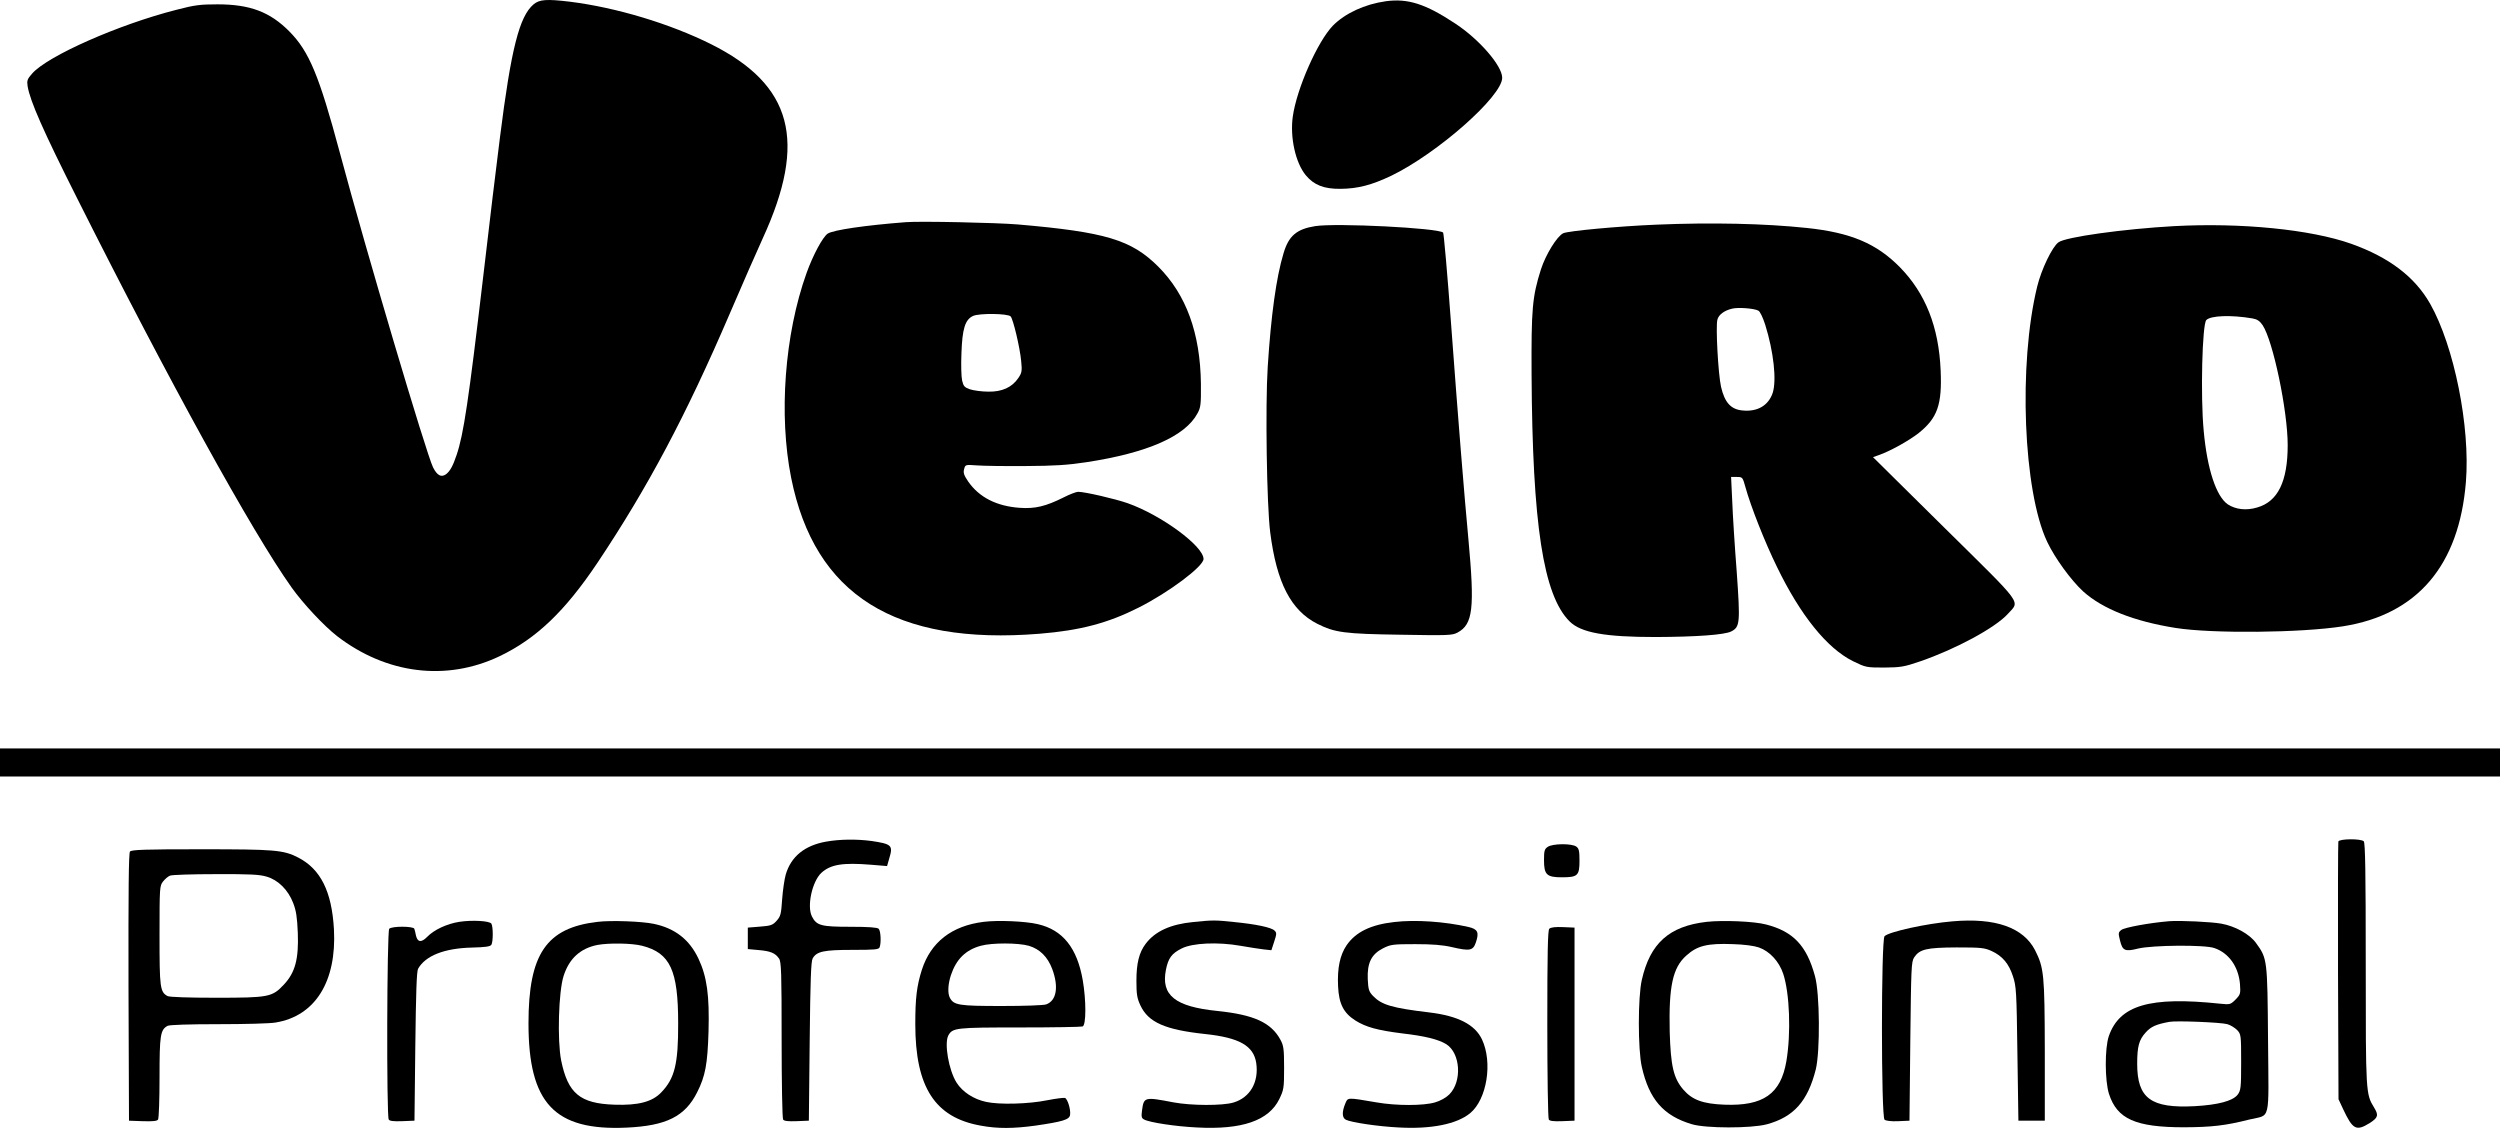
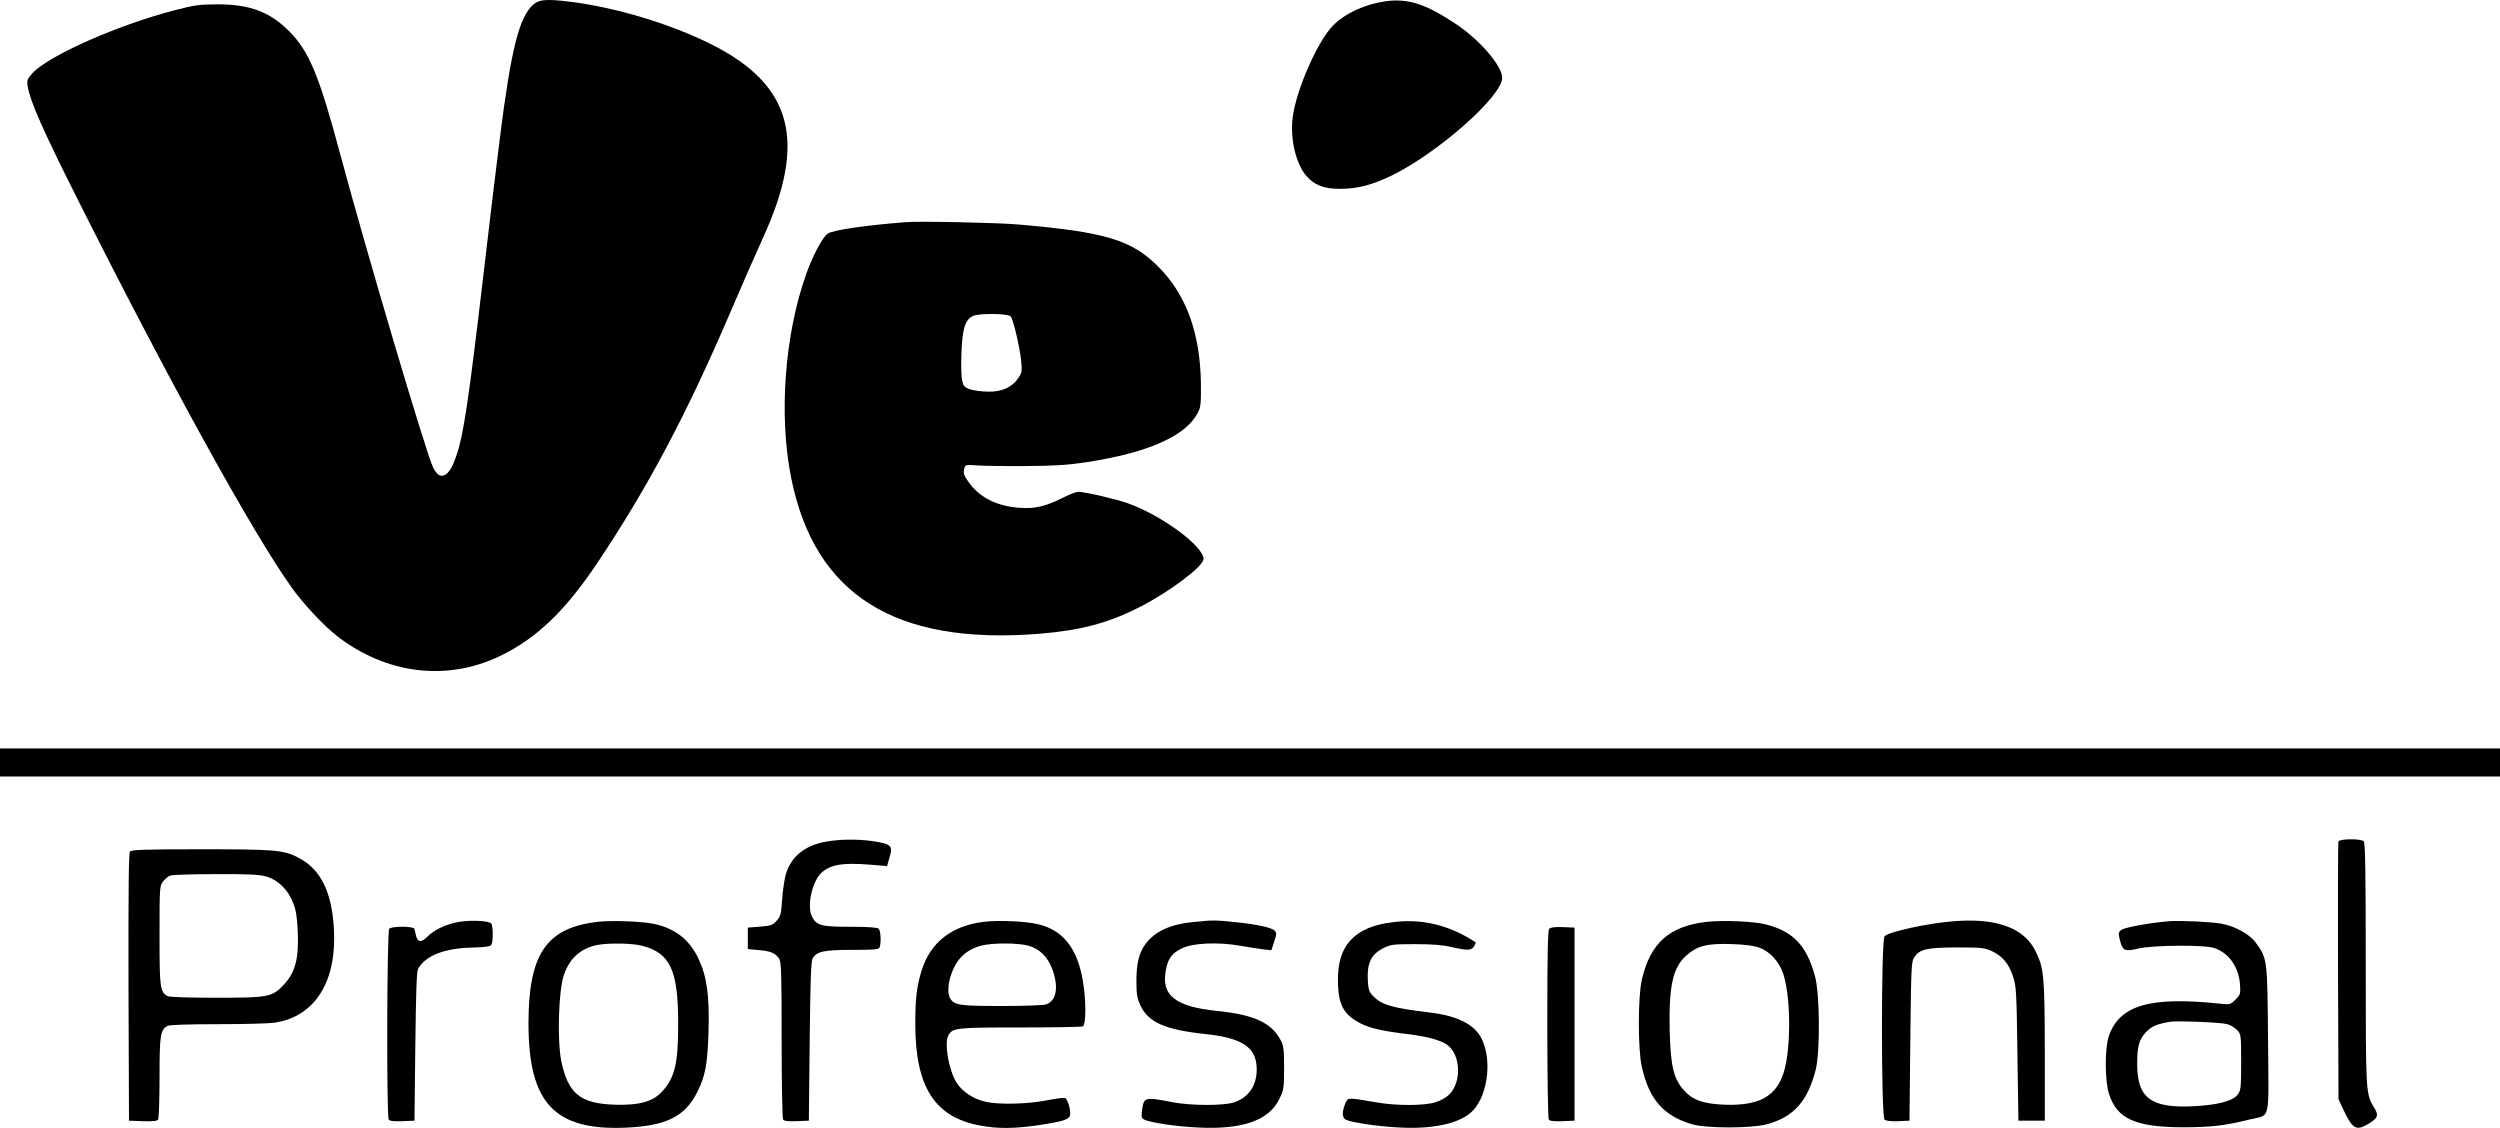
<svg xmlns="http://www.w3.org/2000/svg" version="1.1" id="Слой_1" x="0px" y="0px" viewBox="0 0 2020 911.4" style="enable-background:new 0 0 2020 911.4;" xml:space="preserve">
  <style type="text/css">
	.st0{fill-opacity:0;}
</style>
  <g transform="matrix(.1 0 0 -.1 -37.663 845.04)">
    <path d="M4687.8,8415.2c-114.7-97.3-181.3-357.3-272-1078.7c-26.7-205.3-86.7-709.3-134.7-1120   c-118.7-1009.3-158.7-1274.7-214.7-1441.3c-30.7-92-54.7-133.3-86.7-157.3c-38.7-26.7-70.7-9.3-104,56   c-54.7,110.7-540,1745.3-753.3,2542.7c-166.7,622.7-248,818.7-408,980c-156,157.3-317.3,218.7-580,218.7c-138.7,0-184-5.3-332-44   c-466.7-118.7-1042.7-373.3-1166.7-516c-38.7-44-42.7-56-36-101.3c20-120,124-357.3,402.7-910.7   c738.7-1470.7,1410.7-2690.7,1730.7-3140c92-129.3,260-309.3,368-393.3c398.7-306.7,884-366.7,1313.3-161.3   c297.3,142.7,528,364,790.7,756c408,610.7,716,1192,1065.3,2005.3c104,242.7,225.3,518.7,269.3,614.7   c361.3,786.7,240,1240-418.7,1569.3c-332,165.3-765.3,296-1140,342.7C4793.1,8459.2,4735.8,8455.2,4687.8,8415.2z" />
    <path d="M11574.5,8440.5c-170.7-24-329.3-97.3-428-197.3c-124-128-292-508-324-733.3c-24-168,21.3-374.7,105.3-476   c65.3-78.7,146.7-110.7,280-109.3c141.3,1.3,252,30.7,409.3,105.3c374.7,181.3,897.3,642.7,897.3,792c0,97.3-186.7,312-380,438.7   C11894.5,8419.2,11753.1,8464.5,11574.5,8440.5z" />
    <path d="M7694.5,6655.2c-326.7-25.3-582.7-62.7-629.3-92c-41.3-28-118.7-172-172-320c-177.3-496-225.3-1146.7-124-1653.3   c189.3-946.7,840-1354.7,2008-1260c326.7,26.7,550.7,85.3,798.7,210.7c244,122.7,525.3,333.3,525.3,393.3   c0,104-341.3,354.7-613.3,450.7c-98.7,34.7-345.3,92-400,92c-14.7,0-68-20-117.3-45.3c-144-72-230.7-93.3-356-84   c-186.7,13.3-326.7,85.3-414.7,212c-34.7,50.7-41.3,70.7-33.3,100c9.3,37.3,10.7,37.3,102.7,30.7c50.7-4,226.7-6.7,392-5.3   c236,1.3,341.3,8,490.7,30.7c493.3,74.7,801.3,209.3,900,394.7c26.7,48,29.3,72,28,240c-5.3,409.3-118.7,720-345.3,946.7   c-217.3,216-424,278.7-1133.3,340C8433.1,6651.2,7809.1,6664.5,7694.5,6655.2z M8542.5,5893.9c20-20,74.7-249.3,85.3-361.3   c8-80,5.3-94.7-22.7-136c-50.7-76-133.3-113.3-244-110.7c-50.7,0-117.3,9.3-146.7,18.7c-45.3,16-53.3,25.3-64,72   c-6.7,29.3-9.3,128-5.3,220c6.7,197.3,29.3,272,94.7,301.3C8290.5,5920.5,8518.5,5917.9,8542.5,5893.9z" />
-     <path d="M13761.1,6635.2c-316-13.3-712-50.7-753.3-69.3c-50.7-24-141.3-172-180-290.7c-70.7-222.7-78.7-322.7-76-852   c6.7-1210.7,94.7-1781.3,306.7-1993.3c92-92,285.3-126.7,696-126.7c324,1.3,557.3,17.3,610.7,45.3c70.7,36,73.3,69.3,44,484   c-16,204-32,458.7-36,568l-9.3,196h46.7c45.3,0,46.7-1.3,69.3-82.7c42.7-154.7,156-442.7,254.7-644   c189.3-390.7,404-657.3,613.3-761.3c104-50.7,108-52,253.3-52c133.3,1.3,160,5.3,292,50.7c286.7,98.7,605.3,270.7,706.7,382.7   c98.7,109.3,136,56-512,696l-577.3,570.7l45.3,16c93.3,32,248,118.7,325.3,180c150.7,121.3,188,229.3,176,504   c-14.7,352-122.7,624-329.3,834.7c-189.3,192-397.3,280-753.3,317.3C14635.8,6644.5,14202.5,6653.9,13761.1,6635.2z    M14583.8,5940.5c13.3-5.3,37.3-56,56-114.7c68-217.3,93.3-449.3,60-550.7c-34.7-101.3-122.7-153.3-242.7-141.3   c-94.7,8-145.3,64-174.7,192c-22.7,102.7-44,485.3-29.3,541.3c9.3,40,56,74.7,118.7,89.3   C14419.8,5968.5,14549.1,5959.2,14583.8,5940.5z" />
-     <path d="M11002.5,6623.2c-149.3-24-213.3-78.7-254.7-218.7c-58.7-193.3-101.3-501.3-128-918.7c-20-312-8-1116,20-1336   c52-409.3,168-632,381.3-740c141.3-70.7,217.3-81.3,673.3-88c381.3-6.7,417.3-5.3,458.7,17.3c125.3,66.7,140,194.7,88,757.3   c-32,338.7-84,980-140,1740c-29.3,398.7-58.7,729.3-64,734.7C11998.5,6608.5,11170.5,6649.9,11002.5,6623.2z" />
-     <path d="M17942.5,6623.2c-406.7-22.7-877.3-88-933.3-130.7c-50.7-36-138.7-220-172-357.3c-153.3-626.7-113.3-1654.7,81.3-2064   c62.7-132,193.3-310.7,290.7-400c157.3-141.3,410.7-241.3,746.7-294.7c294.7-46.7,1014.7-40,1352,13.3   c600,94.7,938.7,490.7,993.3,1166.7c36,444-94.7,1097.3-289.3,1440c-124,217.3-330.7,374.7-637.3,484   C19047.8,6596.5,18483.8,6652.5,17942.5,6623.2z M18574.5,5877.9c40-6.7,60-20,84-54.7c84-125.3,202.7-690.7,202.7-969.3   c0-293.3-78.7-456-246.7-504c-88-26.7-174.7-16-237.3,25.3c-93.3,64-166.7,284-194.7,594.7c-26.7,280-12,861.3,21.3,894.7   C18239.8,5900.5,18401.1,5907.2,18574.5,5877.9z" />
    <path d="M376.6,2289.6v-113.3h20200v226.7H376.6L376.6,2289.6z" />
    <path d="M7050.9,1649.9c-172-30.7-282.7-120-325.3-265.3c-10.7-37.3-24-128-29.3-201.3c-8-118.7-12-136-44-172s-46.7-41.3-134.7-48   l-98.7-8V781.9l86.7-8c96-8,134.7-24,165.3-68c18.7-26.7,21.3-112,21.3-657.3c0-344,5.3-634.7,12-644c6.7-12,38.7-16,109.3-13.3   l98.7,4l6.7,640c5.3,498.7,10.7,646.7,24,670.7c32,57.3,90.7,69.3,321.3,69.3c181.3,0,213.3,2.7,220,21.3c13.3,36,9.3,132-8,149.3   c-10.7,10.7-81.3,16-226.7,16c-237.3,0-274.7,9.3-312,82.7c-42.7,82.7,1.3,284,76,353.3c74.7,68,173.3,84,401.3,65.3l129.3-10.7   l18.7,65.3c30.7,101.3,18.7,113.3-144,137.3C7298.9,1671.2,7162.9,1669.9,7050.9,1649.9z" />
    <path d="M19270.5,1651.2c-2.7-9.3-4-482.7-2.7-1049.3l4-1033.3l36-77.3c78.7-168,106.7-182.7,214.7-116c69.3,44,74.7,64,37.3,125.3   c-68,110.7-68,116-68,1161.3c0,740-4,978.7-16,990.7C19453.1,1675.2,19279.8,1673.9,19270.5,1651.2z" />
-     <path d="M12881.5,1607.2c-25.3-17.3-29.3-32-29.3-106.7c0-117.3,21.3-138.7,144-138.7c128,0,142.7,13.3,142.7,133.3   c0,78.7-4,98.7-25.3,114.7C13076.2,1636.5,12920.2,1635.2,12881.5,1607.2z" />
    <path d="M1426.9,1569.9c-10.7-13.3-13.3-310.7-12-1096l4-1078.7l112-4c81.3-2.7,116,1.3,122.7,13.3c6.7,9.3,12,162.7,12,341.3   c0,342.7,6.7,384,65.3,416c16,8,172,13.3,410.7,13.3c210.7,0,418.7,5.3,461.3,13.3c320,52,494.7,330.7,472,753.3   c-17.3,306.7-108,486.7-289.3,580c-120,61.3-188,66.7-788,66.7C1545.5,1588.5,1438.9,1584.5,1426.9,1569.9z M2530.9,1367.2   c93.3-26.7,174.7-108,214.7-213.3c24-61.3,32-114.7,37.3-241.3c8-212-21.3-320-112-417.3c-94.7-101.3-121.3-106.7-548-106.7   c-225.3,0-376,5.3-392,13.3c-61.3,33.3-65.3,66.7-65.3,490.7c0,388,1.3,400,28,434.7c16,20,41.3,42.7,57.3,48   c14.7,6.7,181.3,12,369.3,12C2392.2,1388.5,2474.9,1384.5,2530.9,1367.2z" />
    <path d="M4086.9,1001.9c-100-16-202.7-64-257.3-120c-48-49.3-78.7-46.7-92,9.3c-4,20-9.3,45.3-13.3,54.7   c-6.7,21.3-180,22.7-202.7,0c-18.7-18.7-22.7-1512-4-1541.3c6.7-12,38.7-16,109.3-13.3l98.7,4l6.7,600c5.3,434.7,10.7,608,22.7,628   c60,105.3,212,165.3,434.7,170.7c108,2.7,148,8,157.3,22.7c14.7,24,14.7,146.7,0,170.7C4332.2,1009.9,4192.2,1017.9,4086.9,1001.9z   " />
    <path d="M5205.5,1001.9c-414.7-48-558.7-260-558.7-820c0-645.3,209.3-869.3,792-842.7c322.7,14.7,473.3,90.7,570.7,285.3   c66.7,132,84,228,92,490.7c8,290.7-12,441.3-81.3,589.3c-73.3,154.7-189.3,245.3-361.3,281.3   C5562.9,1005.9,5314.9,1015.2,5205.5,1001.9L5205.5,1001.9z M5565.5,808.5c226.7-58.7,290.7-197.3,290.7-626.7   c1.3-326.7-28-445.3-136-557.3c-73.3-77.3-186.7-106.7-378.7-100c-278.7,9.3-376,90.7-430.7,357.3c-32,162.7-21.3,556,20,684   c45.3,140,134.7,221.3,272,249.3C5297.5,832.5,5481.5,829.9,5565.5,808.5z" />
    <path d="M8324.2,1001.9c-257.3-32-426.7-164-498.7-386.7c-41.3-130.7-53.3-226.7-53.3-440c0-509.3,158.7-754.7,529.3-820   c136-25.3,264-24,440,0c220,32,276,48,281.3,86.7c6.7,42.7-20,129.3-41.3,137.3c-9.3,2.7-73.3-5.3-142.7-18.7   c-149.3-30.7-388-37.3-494.7-13.3c-100,21.3-190.7,80-238.7,156c-62.7,100-100,314.7-66.7,380c34.7,62.7,60,65.3,578.7,65.3   c266.7,0,494.7,4,506.7,8c29.3,10.7,29.3,210.7,1.3,373.3c-45.3,261.3-161.3,406.7-362.7,453.3   C8661.5,1007.2,8438.9,1016.5,8324.2,1001.9z M8689.5,808.5c89.3-26.7,152-89.3,189.3-188c53.3-144,34.7-254.7-48-285.3   c-18.7-8-180-13.3-360-13.3c-346.7,0-386.7,6.7-418.7,65.3c-20,37.3-16,110.7,8,184c42.7,128,118.7,204,241.3,237.3   C8392.2,833.9,8605.5,832.5,8689.5,808.5z" />
    <path d="M10018.9,1000.5c-182.7-17.3-309.3-74.7-385.3-176c-53.3-70.7-74.7-157.3-74.7-300c0-108,5.3-140,32-197.3   c64-137.3,198.7-197.3,525.3-232c274.7-29.3,389.3-94.7,410.7-233.3c22.7-154.7-49.3-280-184-320c-89.3-26.7-341.3-25.3-484,1.3   c-236,45.3-240,44-254.7-65.3c-6.7-50.7-4-62.7,17.3-73.3c44-24,256-56,424-64c366.7-20,582.7,54.7,668,229.3   c36,74.7,38.7,88,38.7,252c0,152-4,180-29.3,226.7c-74.7,138.7-213.3,202.7-510.7,233.3c-341.3,34.7-456,126.7-414.7,333.3   c18.7,93.3,46.7,132,128,172c86.7,44,292,53.3,473.3,21.3c69.3-12,154.7-25.3,188-29.3l62.7-6.7l22.7,69.3   c20,61.3,21.3,72,2.7,89.3c-24,25.3-149.3,52-328,69.3C10196.2,1016.5,10176.2,1016.5,10018.9,1000.5z" />
-     <path d="M11642.9,1000.5c-190.7-21.3-313.3-81.3-386.7-189.3c-53.3-80-74.7-184-68-329.3c6.7-142.7,44-216,140-277.3   c85.3-53.3,177.3-78.7,377.3-104c185.3-21.3,292-48,356-86.7c116-72,130.7-301.3,25.3-406.7c-25.3-25.3-72-52-114.7-64   c-93.3-28-314.7-28-473.3,0c-242.7,41.3-230.7,41.3-253.3-12c-26.7-65.3-25.3-112,5.3-128c40-21.3,260-54.7,428-62.7   c261.3-14.7,469.3,26.7,577.3,116c134.7,112,182.7,409.3,94.7,596c-57.3,120-193.3,189.3-424,217.3c-302.7,36-386.7,61.3-456,133.3   c-33.3,34.7-38.7,52-42.7,136c-5.3,130.7,29.3,201.3,124,249.3c61.3,30.7,78.7,33.3,260,33.3c138.7,0,222.7-6.7,296-24   c144-33.3,170.7-29.3,193.3,37.3c28,81.3,16,108-58.7,125.3C12048.2,1004.5,11813.5,1020.5,11642.9,1000.5z" />
+     <path d="M11642.9,1000.5c-190.7-21.3-313.3-81.3-386.7-189.3c-53.3-80-74.7-184-68-329.3c6.7-142.7,44-216,140-277.3   c85.3-53.3,177.3-78.7,377.3-104c185.3-21.3,292-48,356-86.7c116-72,130.7-301.3,25.3-406.7c-25.3-25.3-72-52-114.7-64   c-93.3-28-314.7-28-473.3,0c-242.7,41.3-230.7,41.3-253.3-12c-26.7-65.3-25.3-112,5.3-128c40-21.3,260-54.7,428-62.7   c261.3-14.7,469.3,26.7,577.3,116c134.7,112,182.7,409.3,94.7,596c-57.3,120-193.3,189.3-424,217.3c-302.7,36-386.7,61.3-456,133.3   c-33.3,34.7-38.7,52-42.7,136c-5.3,130.7,29.3,201.3,124,249.3c61.3,30.7,78.7,33.3,260,33.3c138.7,0,222.7-6.7,296-24   c144-33.3,170.7-29.3,193.3,37.3C12048.2,1004.5,11813.5,1020.5,11642.9,1000.5z" />
    <path d="M14166.5,1001.9c-302.7-34.7-457.3-173.3-524-469.3c-32-137.3-32-564,0-702.7c58.7-261.3,174.7-394.7,402.7-462.7   c112-34.7,481.3-34.7,606.7-1.3c217.3,58.7,330.7,185.3,396,442.7c36,145.3,33.3,614.7-6.7,756c-66.7,245.3-176,360-394.7,416   C14551.8,1005.9,14299.8,1016.5,14166.5,1001.9z M14587.8,795.2c88-30.7,164-113.3,197.3-213.3c52-157.3,64-478.7,25.3-706.7   c-45.3-264-186.7-362.7-500-350.7c-174.7,6.7-261.3,38.7-333.3,122.7c-78.7,92-101.3,190.7-109.3,469.3   c-8,362.7,24,514.7,133.3,612c88,80,169.3,101.3,377.3,93.3C14469.1,819.2,14549.1,808.5,14587.8,795.2z" />
    <path d="M16151.8,1005.9c-208-17.3-512-84-548-120c-28-28-28-1460,0-1482.7c12-9.3,54.7-14.7,110.7-12l90.7,4l6.7,640   c6.7,592,8,644,30.7,678.7c44,66.7,98.7,80,342.7,81.3c198.7,0,225.3-2.7,284-29.3c86.7-40,138.7-101.3,172-204   c26.7-81.3,29.3-120,36-626.7l8-540h213.3v566.7c-1.3,614.7-6.7,668-78.7,810.7C16725.1,956.5,16499.8,1036.5,16151.8,1005.9z" />
    <path d="M17905.1,1007.2c-161.3-13.3-362.7-50.7-388-70.7s-25.3-26.7-10.7-85.3c20-82.7,40-92,145.3-65.3   c114.7,28,542.7,32,617.3,4c117.3-40,194.7-150.7,206.7-290.7c5.3-78.7,4-84-36-125.3c-41.3-41.3-45.3-41.3-125.3-33.3   c-568,60-812-12-898.7-262.7c-33.3-98.7-32-360,1.3-465.3c65.3-204,214.7-270.7,608-270.7c221.3,1.3,332,13.3,526.7,62.7   c174.7,42.7,156-36,150.7,641.3c-5.3,654.7-5.3,658.7-97.3,785.3c-50.7,70.7-168,136-280,156   C18245.1,1001.9,17990.5,1013.9,17905.1,1007.2z M18373.1,175.2c25.3-6.7,61.3-29.3,80-48c30.7-33.3,32-40,32-258.7   c0-208-2.7-228-28-262.7c-38.7-50.7-157.3-82.7-346.7-93.3c-354.7-18.7-465.3,62.7-465.3,342.7c0,140,14.7,193.3,68,252   c42.7,48,84,66.7,192,86.7C17961.1,204.5,18322.5,189.9,18373.1,175.2z" />
    <path d="M12894.9,945.9c-12-12-16-188-16-769.3c0-416,5.3-762.7,12-772c6.7-12,38.7-16,109.3-13.3l98.7,4v1560l-93.3,4   C12944.2,961.9,12906.9,957.9,12894.9,945.9z" />
  </g>
  <path class="st0" d="M326.1,539.8c-32-6.9-63-28.6-87.8-61.6C207.2,437,131.5,300.1,59.5,154.7C42.8,121.2,27.3,87.6,25,80.1  c-4.1-13.3-4.1-13.7-0.3-18.9c9.7-13.3,64.9-39,110.9-51.8C174-1.3,205.4,2,226.9,18.9c20.9,16.5,28.5,33.8,52,118.3  c27.2,97.9,64.4,222.4,71,238c4.3,10.1,10.3,10.5,14.7,1.1c8.4-18.3,11.2-35.9,28.8-181.4c19-157.2,22.4-174.7,36.5-190.1  c3.5-3.9,6.6-4.7,16.5-4.7c28.6,0,89.5,16.5,125,33.8c58.4,28.6,75.9,65.5,58.8,124c-5.5,18.7-58.6,138.6-81.1,183.1  c-38.3,75.8-70.9,126-101.8,157c-17.6,17.6-24.2,22.7-39.1,30C379.4,542.2,354.2,545.8,326.1,539.8L326.1,539.8z" />
  <path class="st0" d="M331.4,540.9c-51.7-8.9-85.9-42.4-140.5-137.8c-50.9-89-138.5-257.7-160.4-308.9c-10.4-24.4-10.7-29.4-1.8-37.7  C45.3,41,124.4,9.2,159.6,4c19-2.8,41.3,0.2,55.7,7.4c14,7.1,28.9,24,37.3,42.2c3.9,8.5,12.9,36.2,20,61.5  c31.3,112.1,67.2,233.5,76,257.1c3.5,9.2,5,11.1,8.7,10.5c10.3-1.5,16.1-26,26.5-110.1C411.9,44.2,413,36.8,422.7,15.7  c6.8-14.8,10.5-16.5,33-14.9c35.2,2.5,95,21,128.6,39.8c49.6,27.8,63.2,67.7,42.8,125.7c-8,22.8-48.5,114.2-70.5,159.3  c-31.6,64.6-68.6,126.1-95.8,159.1C424.9,528.2,377.4,548.9,331.4,540.9L331.4,540.9z" />
</svg>